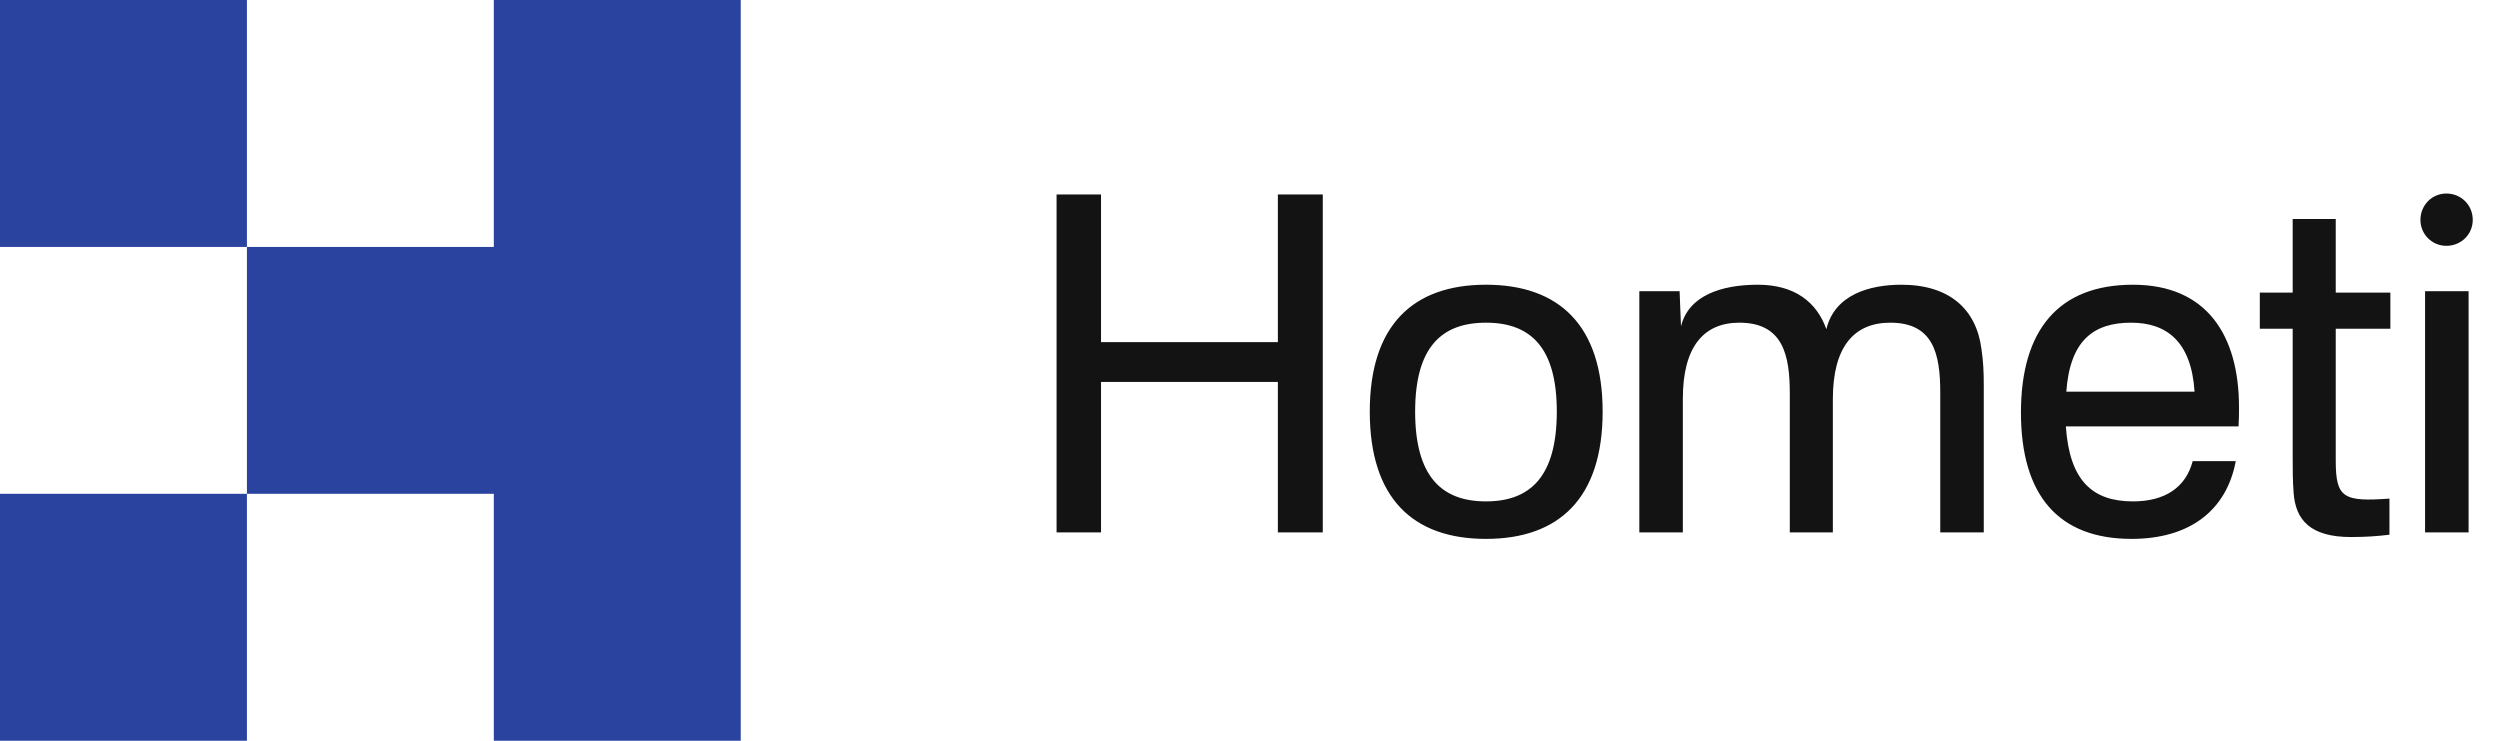
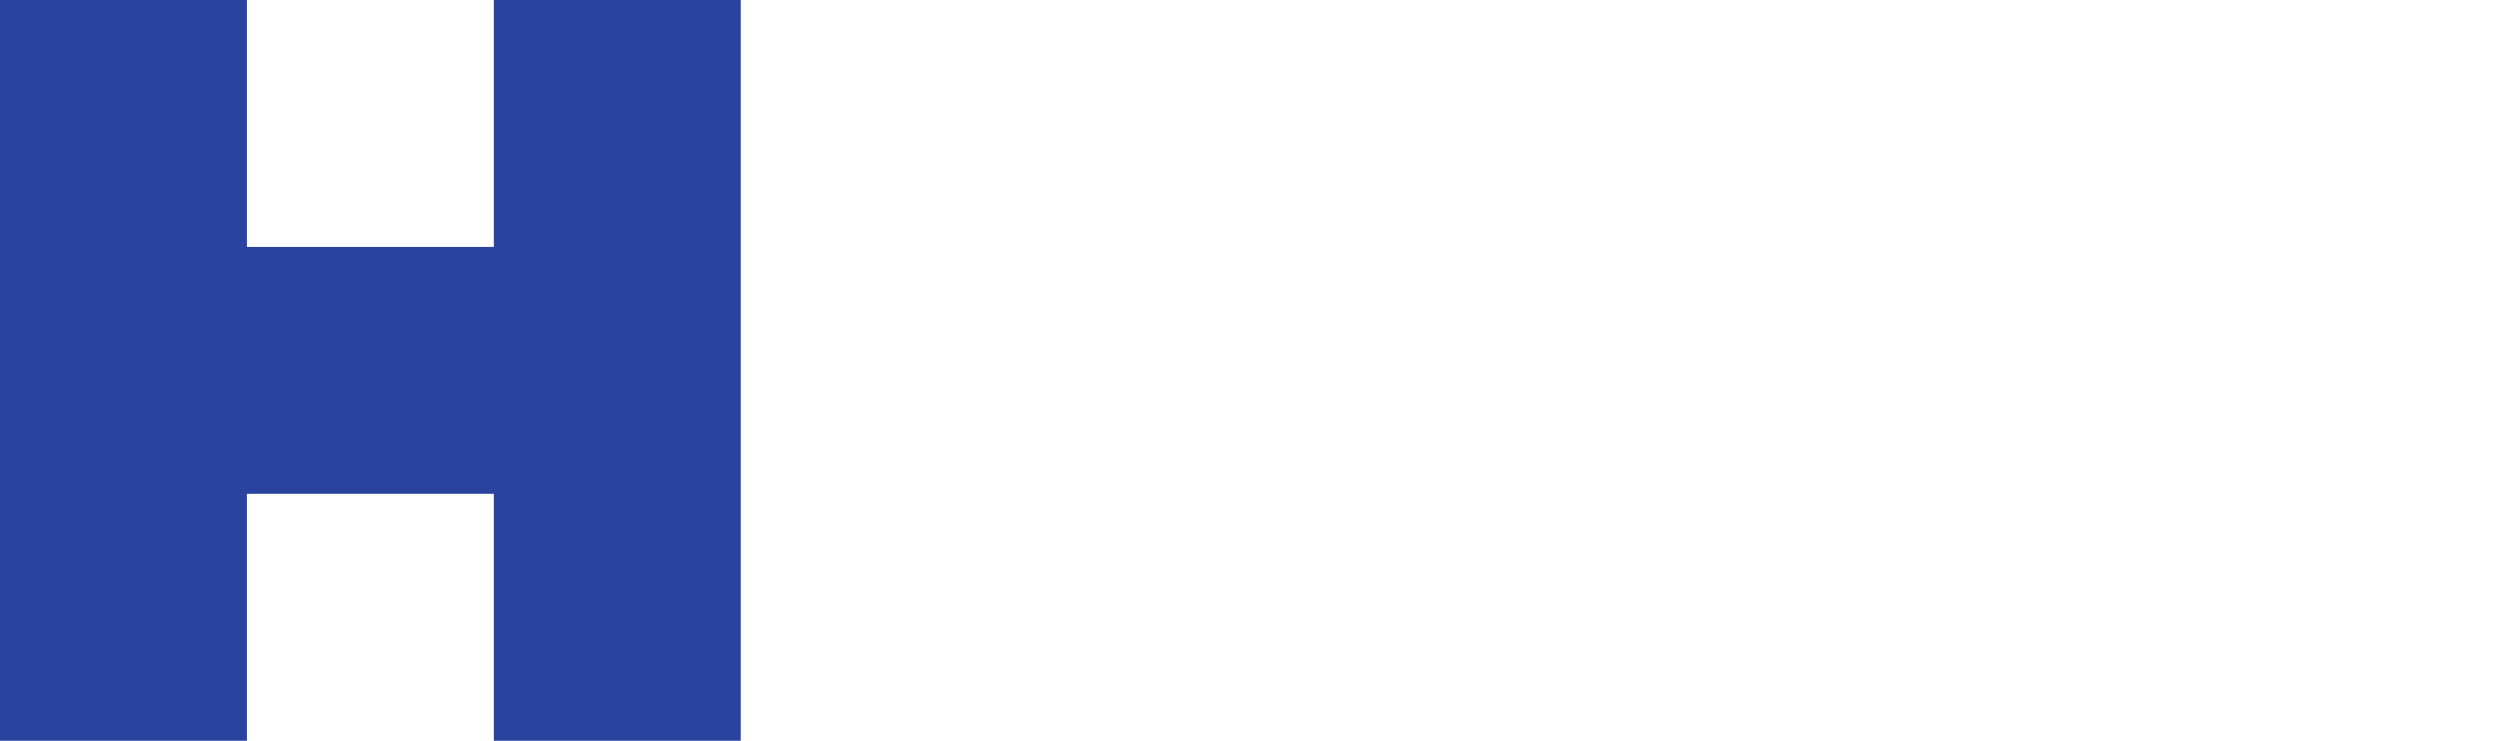
<svg xmlns="http://www.w3.org/2000/svg" width="108" height="32" viewBox="0 0 108 32" fill="none">
-   <path fill-rule="evenodd" clip-rule="evenodd" d="M32 0H21.333V10.667H10.667V0H0V10.667H10.667V21.333H0V32H10.667V21.333H21.333V32H32V0Z" fill="#29439F" />
-   <path d="M57.144 8.4V23H55.204V16.5H47.564V23H45.644V8.4H47.564V14.78H55.204V8.4H57.144ZM61.134 17.78C61.134 20.58 62.274 21.66 64.194 21.66C66.114 21.66 67.254 20.58 67.254 17.78C67.254 15 66.114 13.94 64.194 13.94C62.274 13.94 61.134 15 61.134 17.78ZM59.174 17.78C59.174 14.06 61.034 12.3 64.194 12.3C67.354 12.3 69.234 14.06 69.234 17.78C69.234 21.52 67.354 23.28 64.194 23.28C61.034 23.28 59.174 21.52 59.174 17.78ZM75.939 12.3C77.519 12.3 78.479 13.04 78.899 14.22C79.259 12.72 80.779 12.3 82.139 12.3C84.219 12.3 85.379 13.36 85.599 15.08C85.679 15.62 85.699 16.06 85.699 16.66V23H83.819V16.96C83.819 15.28 83.519 13.94 81.659 13.94C80.079 13.94 79.179 15 79.179 17.24V23H77.319V17C77.319 15.36 77.039 13.94 75.139 13.94C73.599 13.94 72.699 14.98 72.699 17.22V23H70.819V12.58H72.559L72.619 14.1C72.939 12.78 74.339 12.3 75.939 12.3ZM92.145 12.3C95.345 12.3 96.725 14.5 96.725 17.6C96.725 17.82 96.725 18.12 96.705 18.42H89.245C89.405 20.78 90.405 21.66 92.145 21.66C93.525 21.66 94.425 21.06 94.725 19.92H96.585C96.185 22.06 94.585 23.28 92.085 23.28C88.925 23.28 87.305 21.4 87.305 17.82C87.305 14.26 88.925 12.3 92.145 12.3ZM89.265 16.92H94.805C94.665 14.74 93.585 13.94 92.065 13.94C90.445 13.94 89.425 14.7 89.265 16.92ZM100.904 19.9C100.904 21.52 101.244 21.68 103.224 21.54V23.1C102.724 23.16 102.224 23.2 101.564 23.2C99.804 23.2 99.164 22.46 99.084 21.28C99.044 20.74 99.044 20.34 99.044 19.74V14.2H97.624V12.64H99.044V9.46H100.904V12.64H103.264V14.2H100.904V19.9ZM106.643 12.58V23H104.763V12.58H106.643ZM104.563 9.5C104.563 8.86 105.063 8.36 105.683 8.36C106.323 8.36 106.823 8.86 106.823 9.5C106.823 10.12 106.323 10.62 105.683 10.62C105.063 10.62 104.563 10.12 104.563 9.5Z" fill="#131313" />
+   <path fill-rule="evenodd" clip-rule="evenodd" d="M32 0H21.333V10.667H10.667V0H0V10.667H10.667H0V32H10.667V21.333H21.333V32H32V0Z" fill="#29439F" />
</svg>